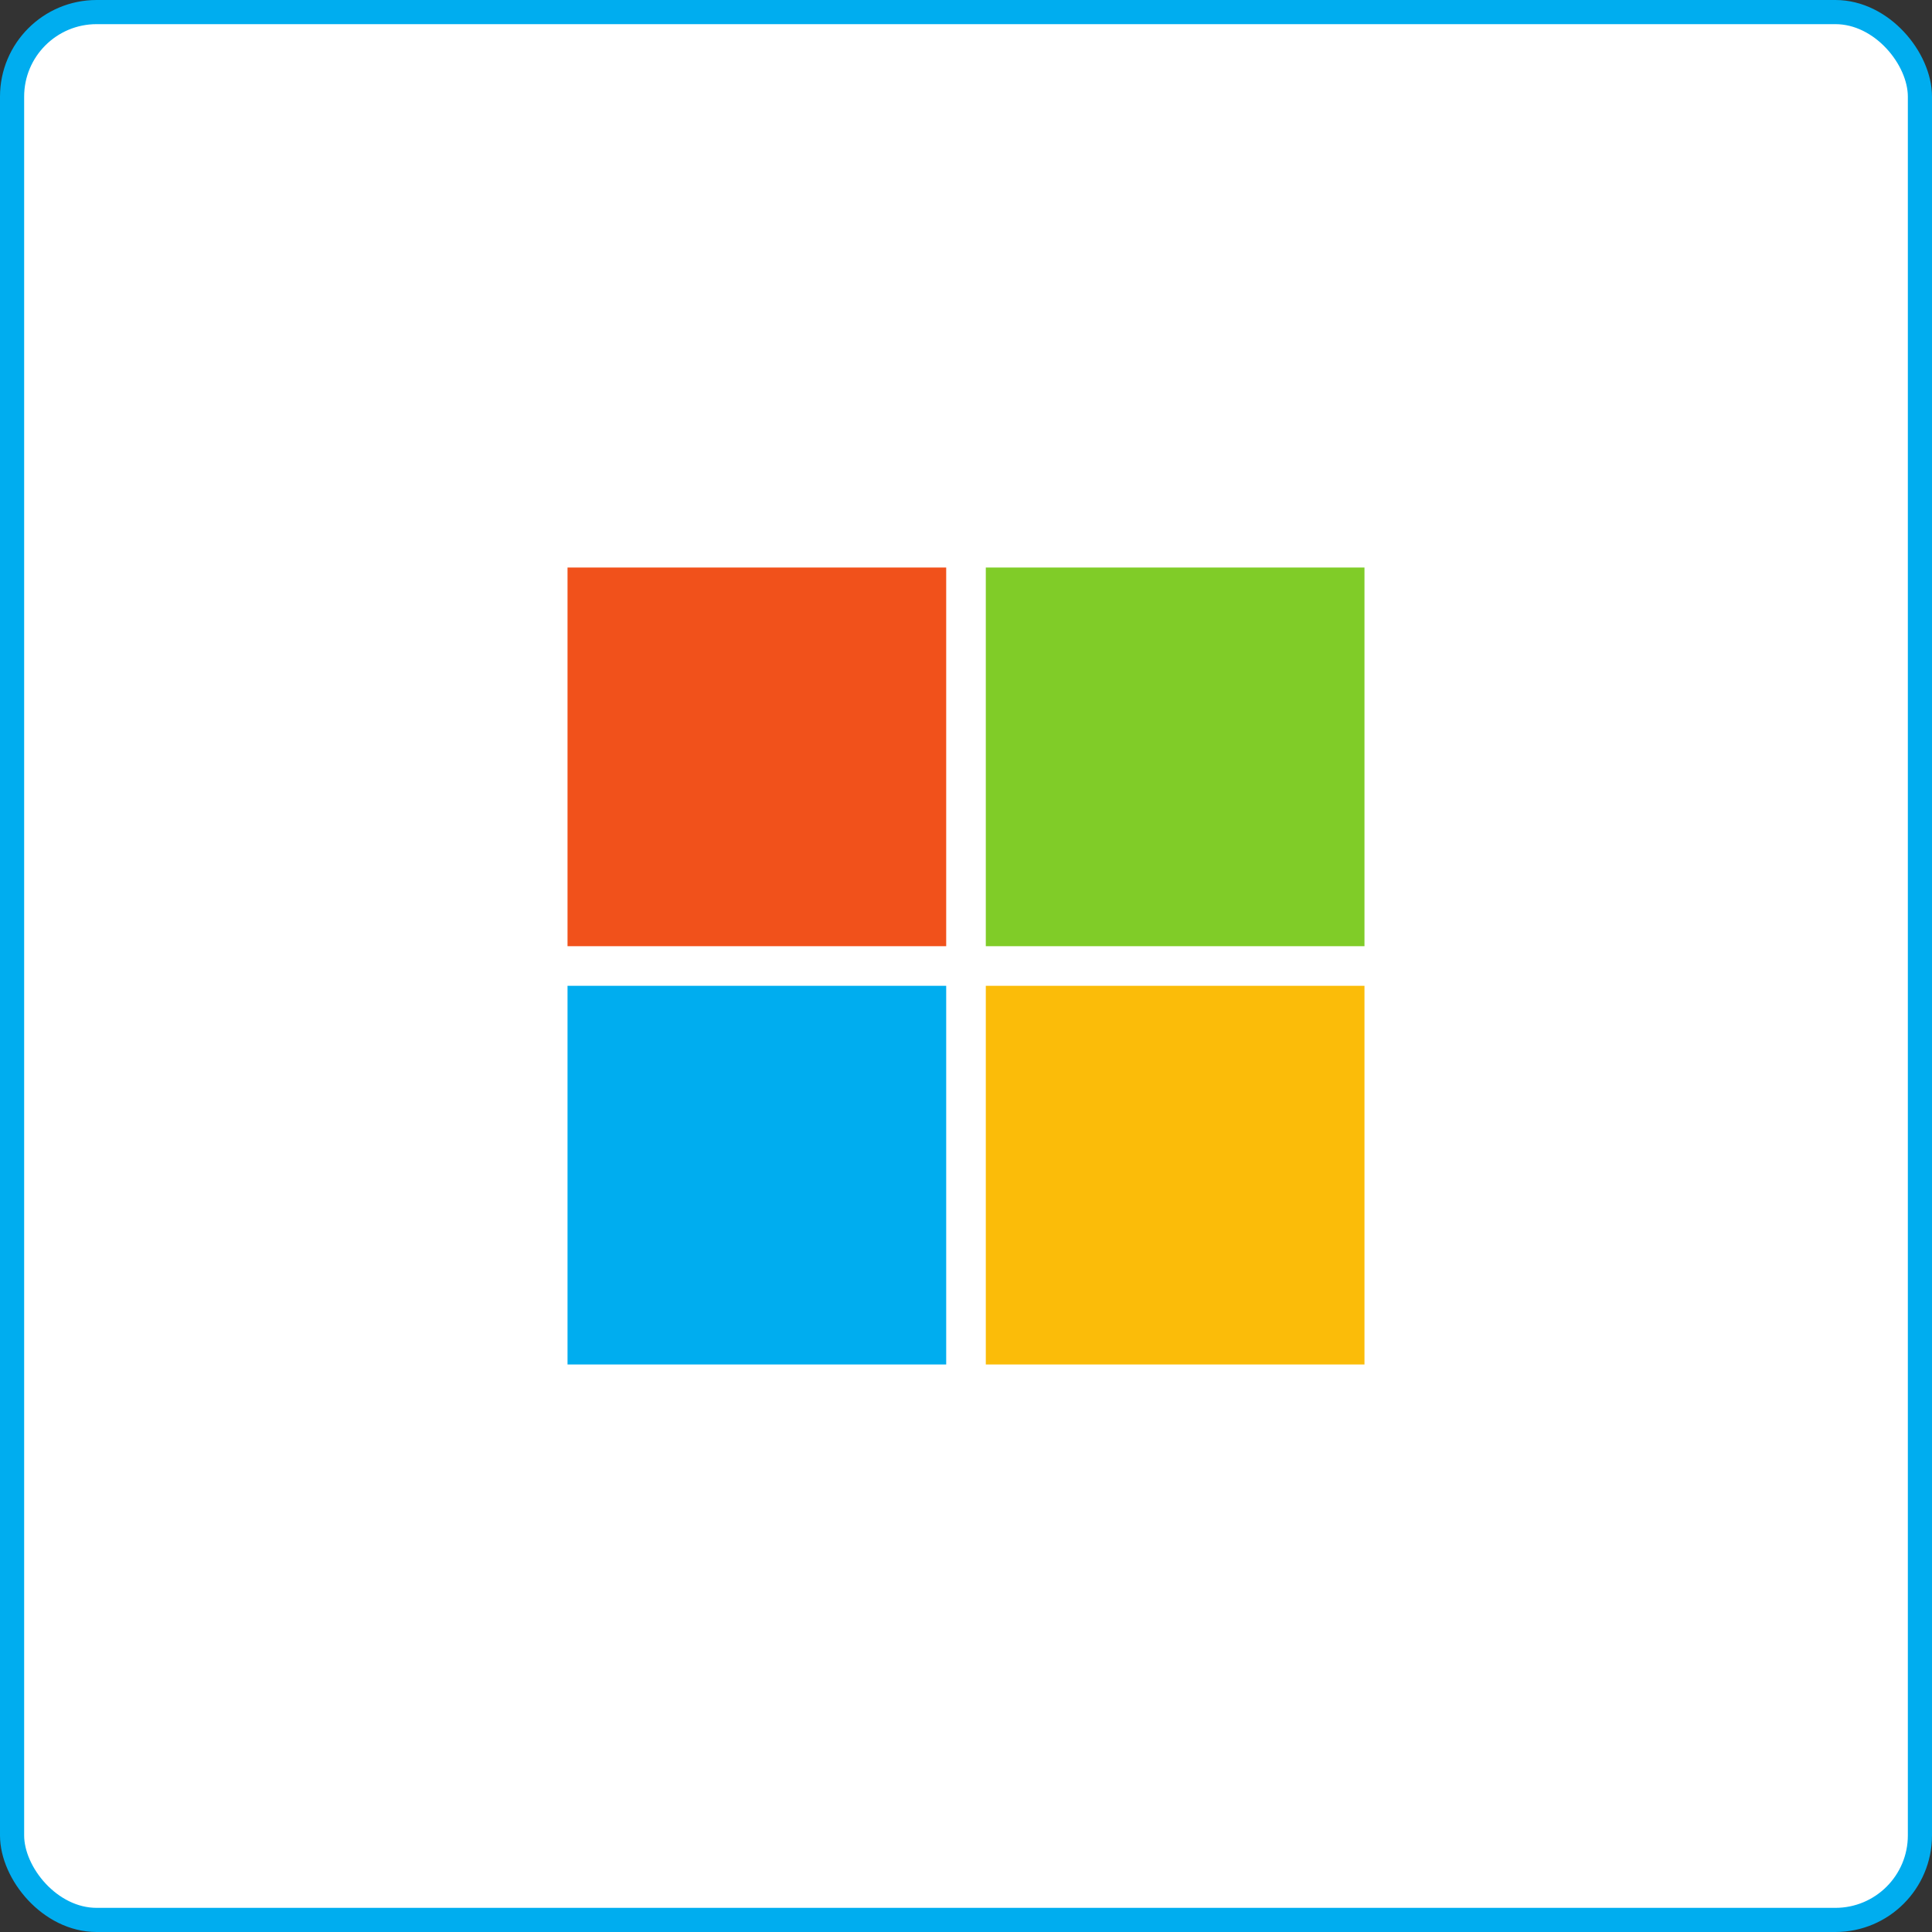
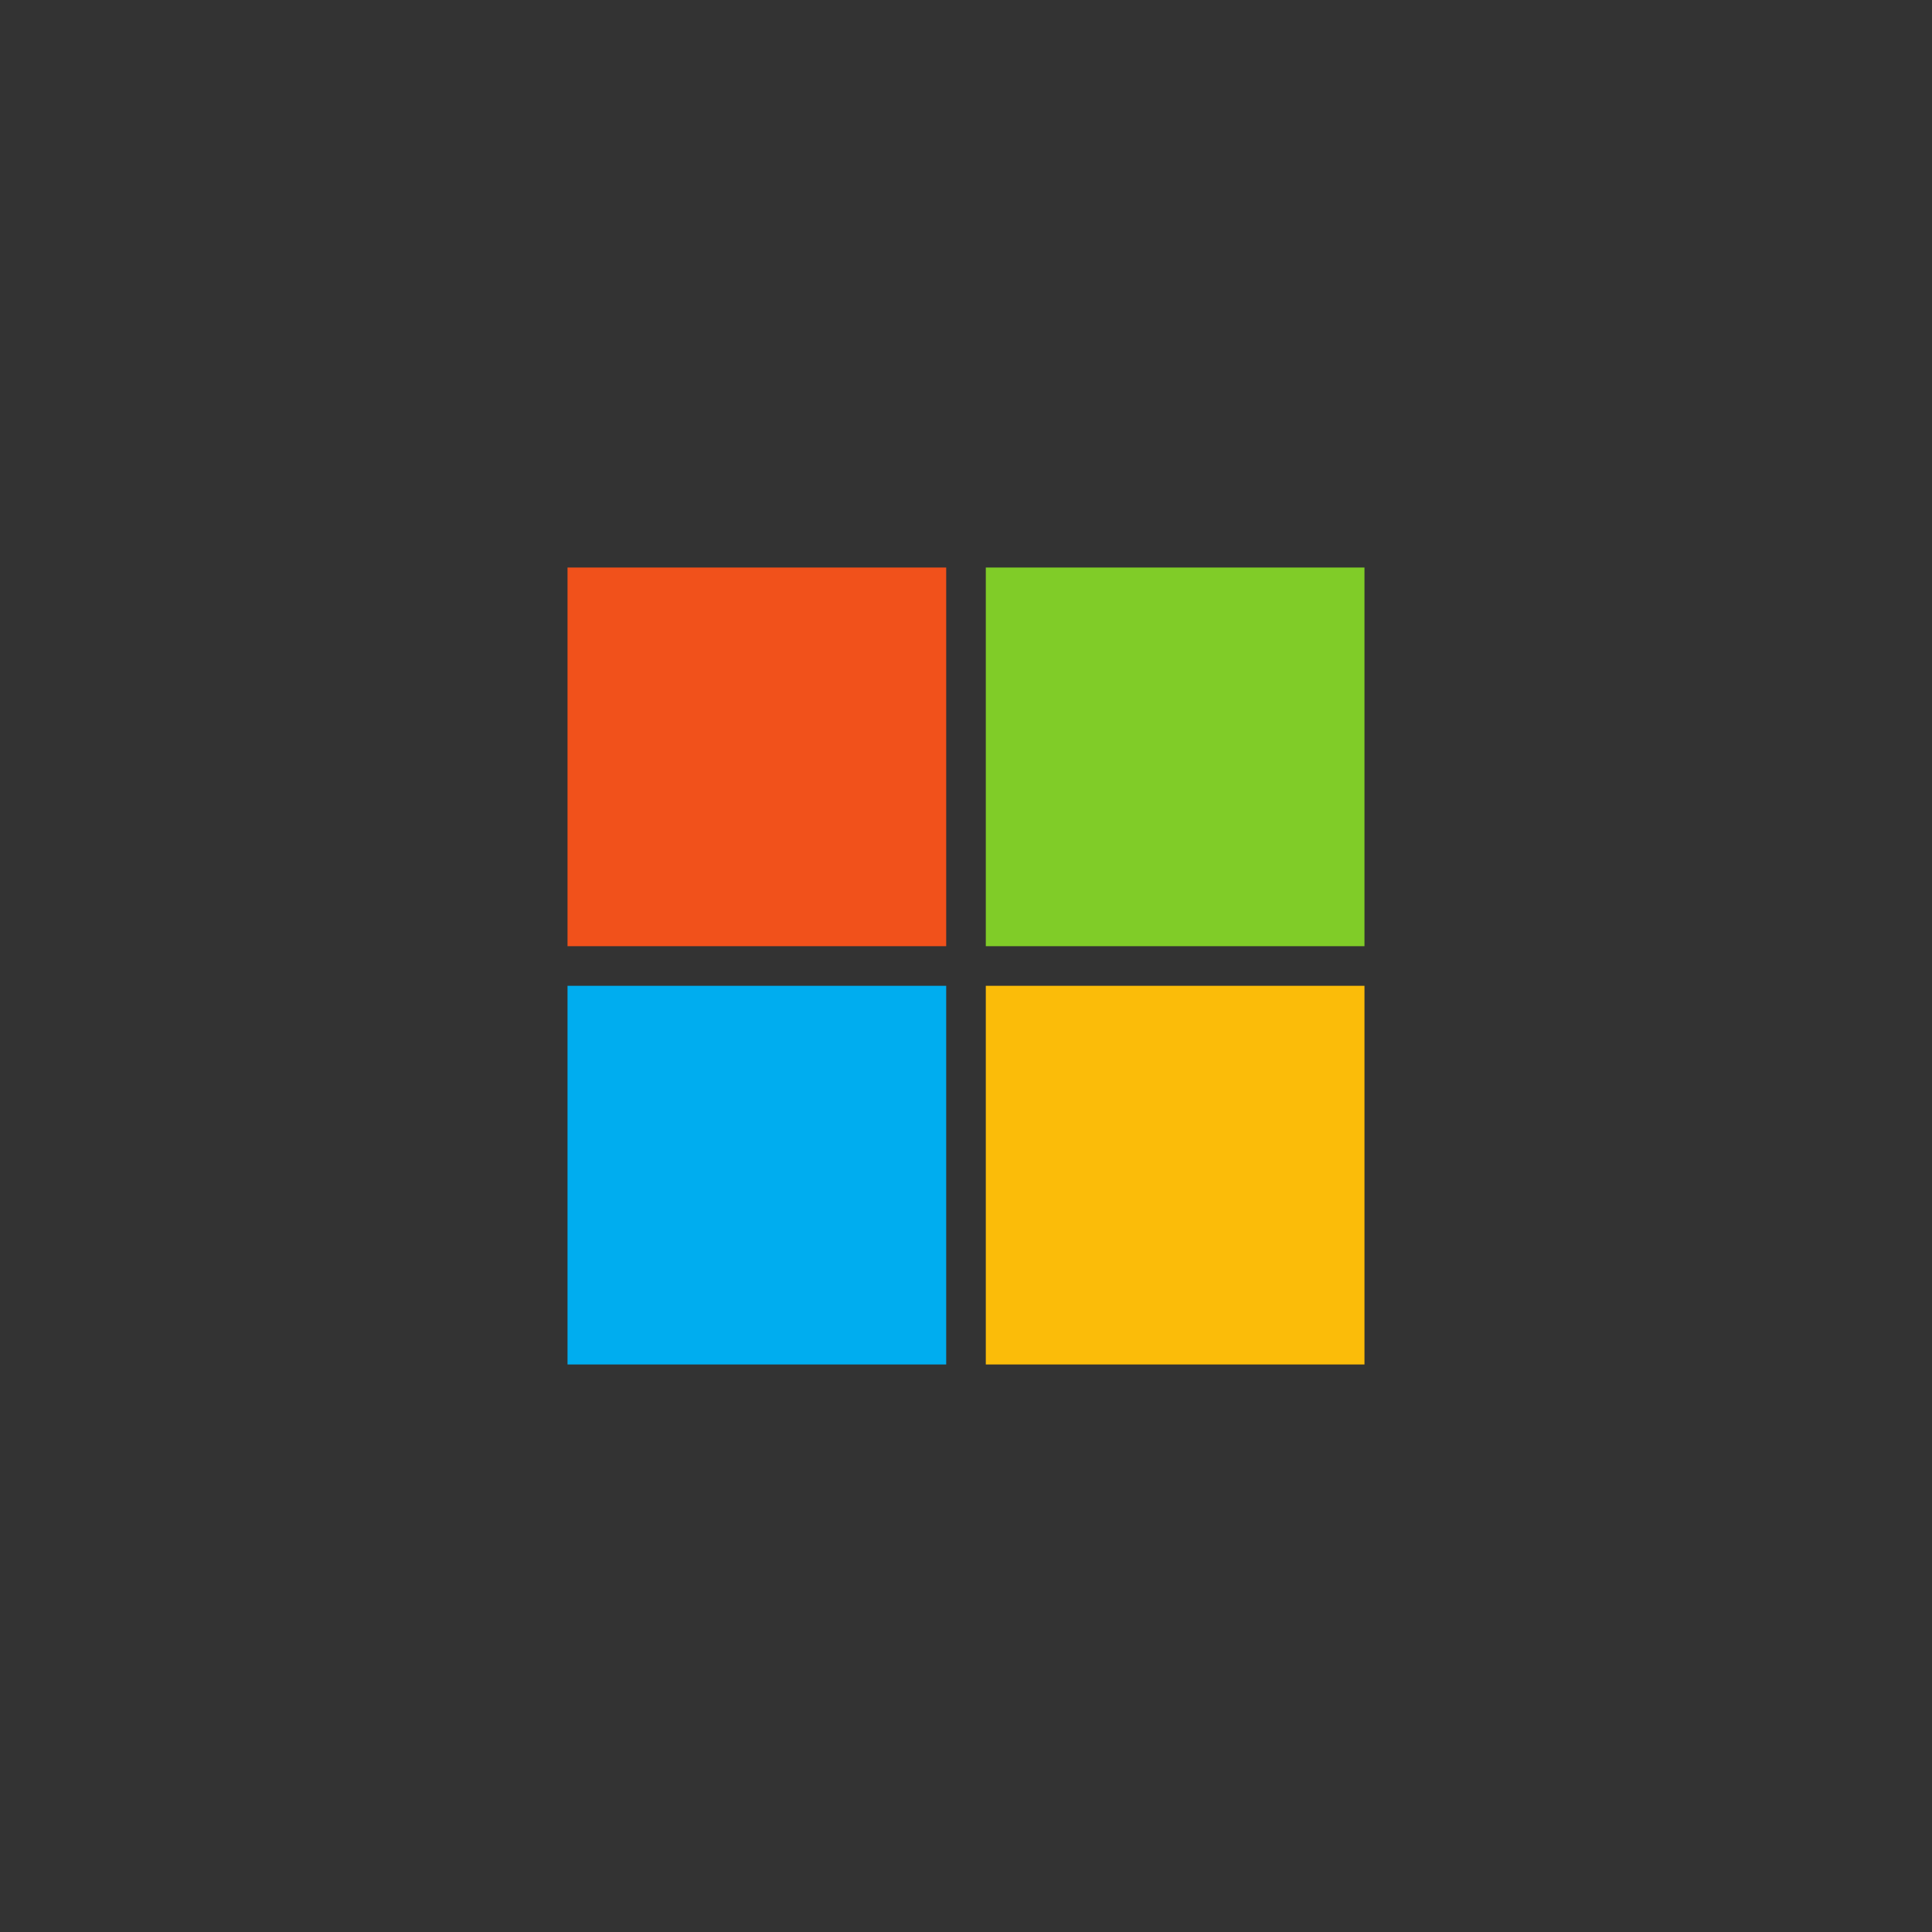
<svg xmlns="http://www.w3.org/2000/svg" id="uuid-888fbb97-0640-4d08-9f6f-e28d93c96d72" data-name="Layer 1" width="80" height="80" viewBox="0 0 80 80">
  <rect x="0" y="0" width="80" height="80" fill="#333333" stroke="none" />
-   <rect x=".5" y=".5" width="79" height="79" rx="3.5" ry="3.5" style="fill: #fff; stroke: #00adef; stroke-miterlimit: 10;" />
  <g>
    <path d="M39.18,39.18h-15.68v-15.68h15.68v15.68Z" style="fill: #f1511b; stroke-width: 0px;" />
-     <path d="M56.5,39.18h-15.68v-15.68h15.68v15.68h0Z" style="fill: #80cc28; stroke-width: 0px;" />
+     <path d="M56.5,39.18h-15.68v-15.68h15.68v15.68h0" style="fill: #80cc28; stroke-width: 0px;" />
    <path d="M39.18,56.5h-15.68v-15.68h15.68v15.68Z" style="fill: #00adef; stroke-width: 0px;" />
    <path d="M56.5,56.5h-15.68v-15.68h15.68v15.68h0Z" style="fill: #fbbc09; stroke-width: 0px;" />
  </g>
</svg>